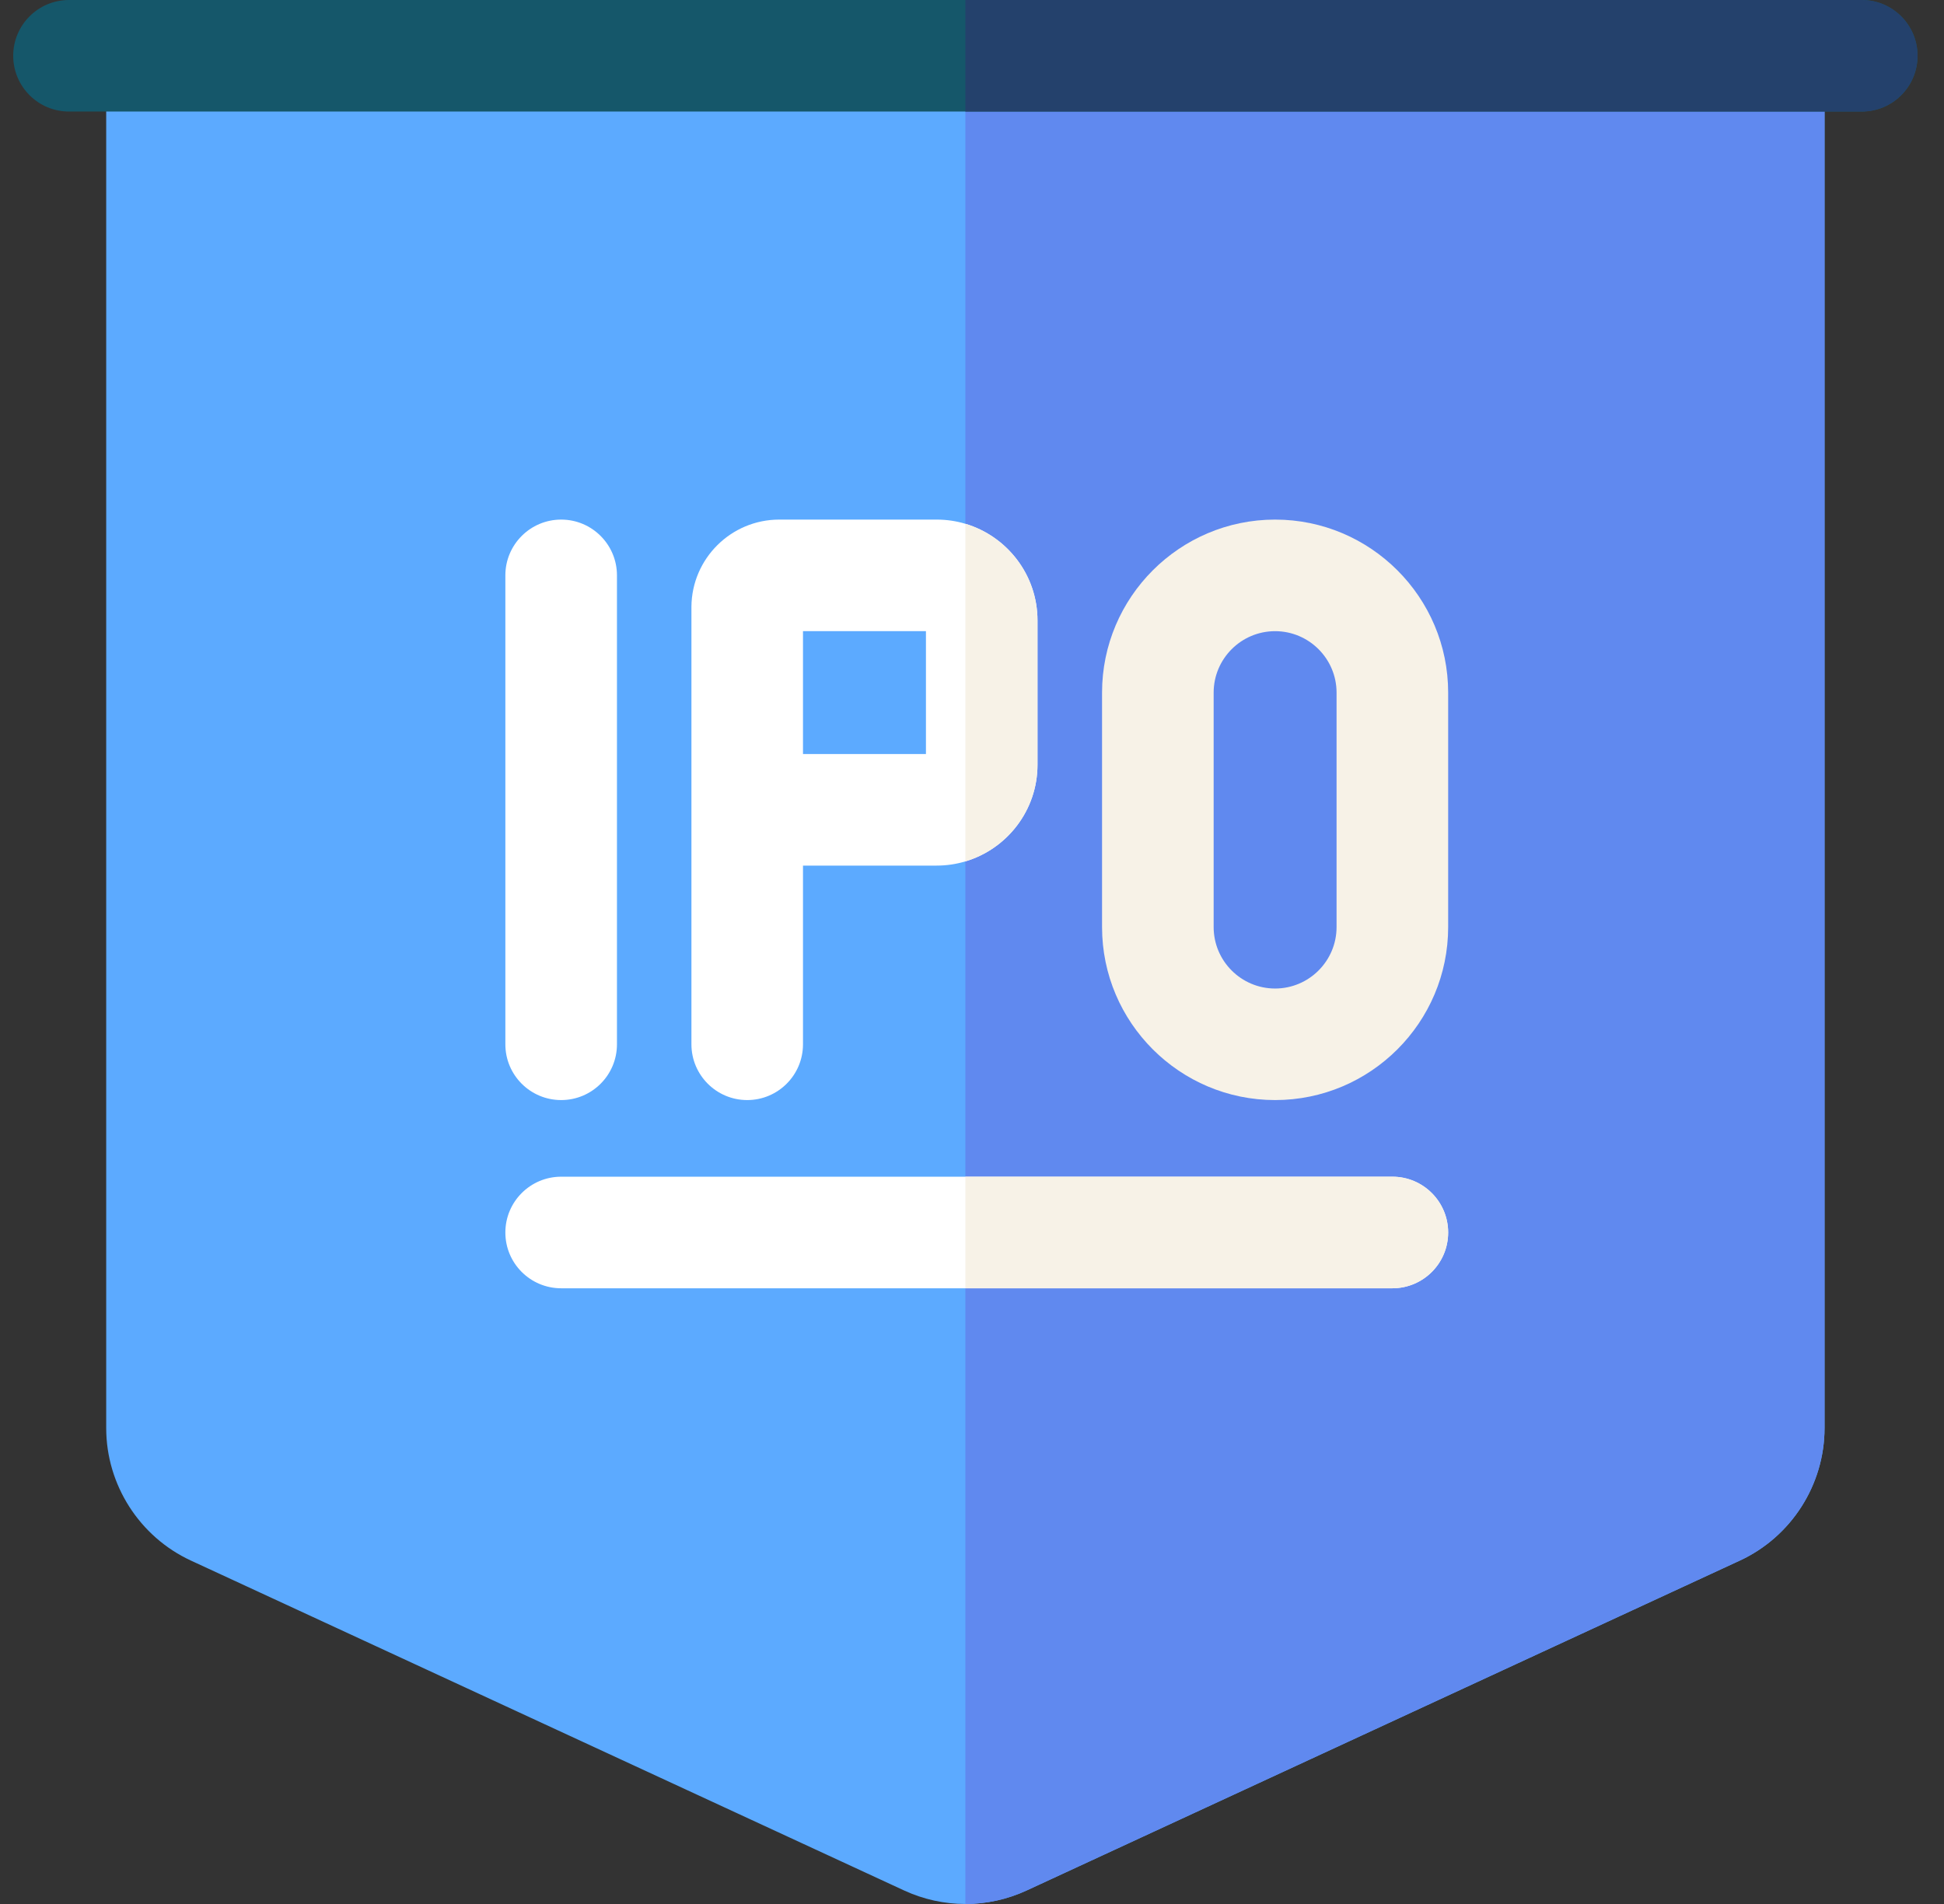
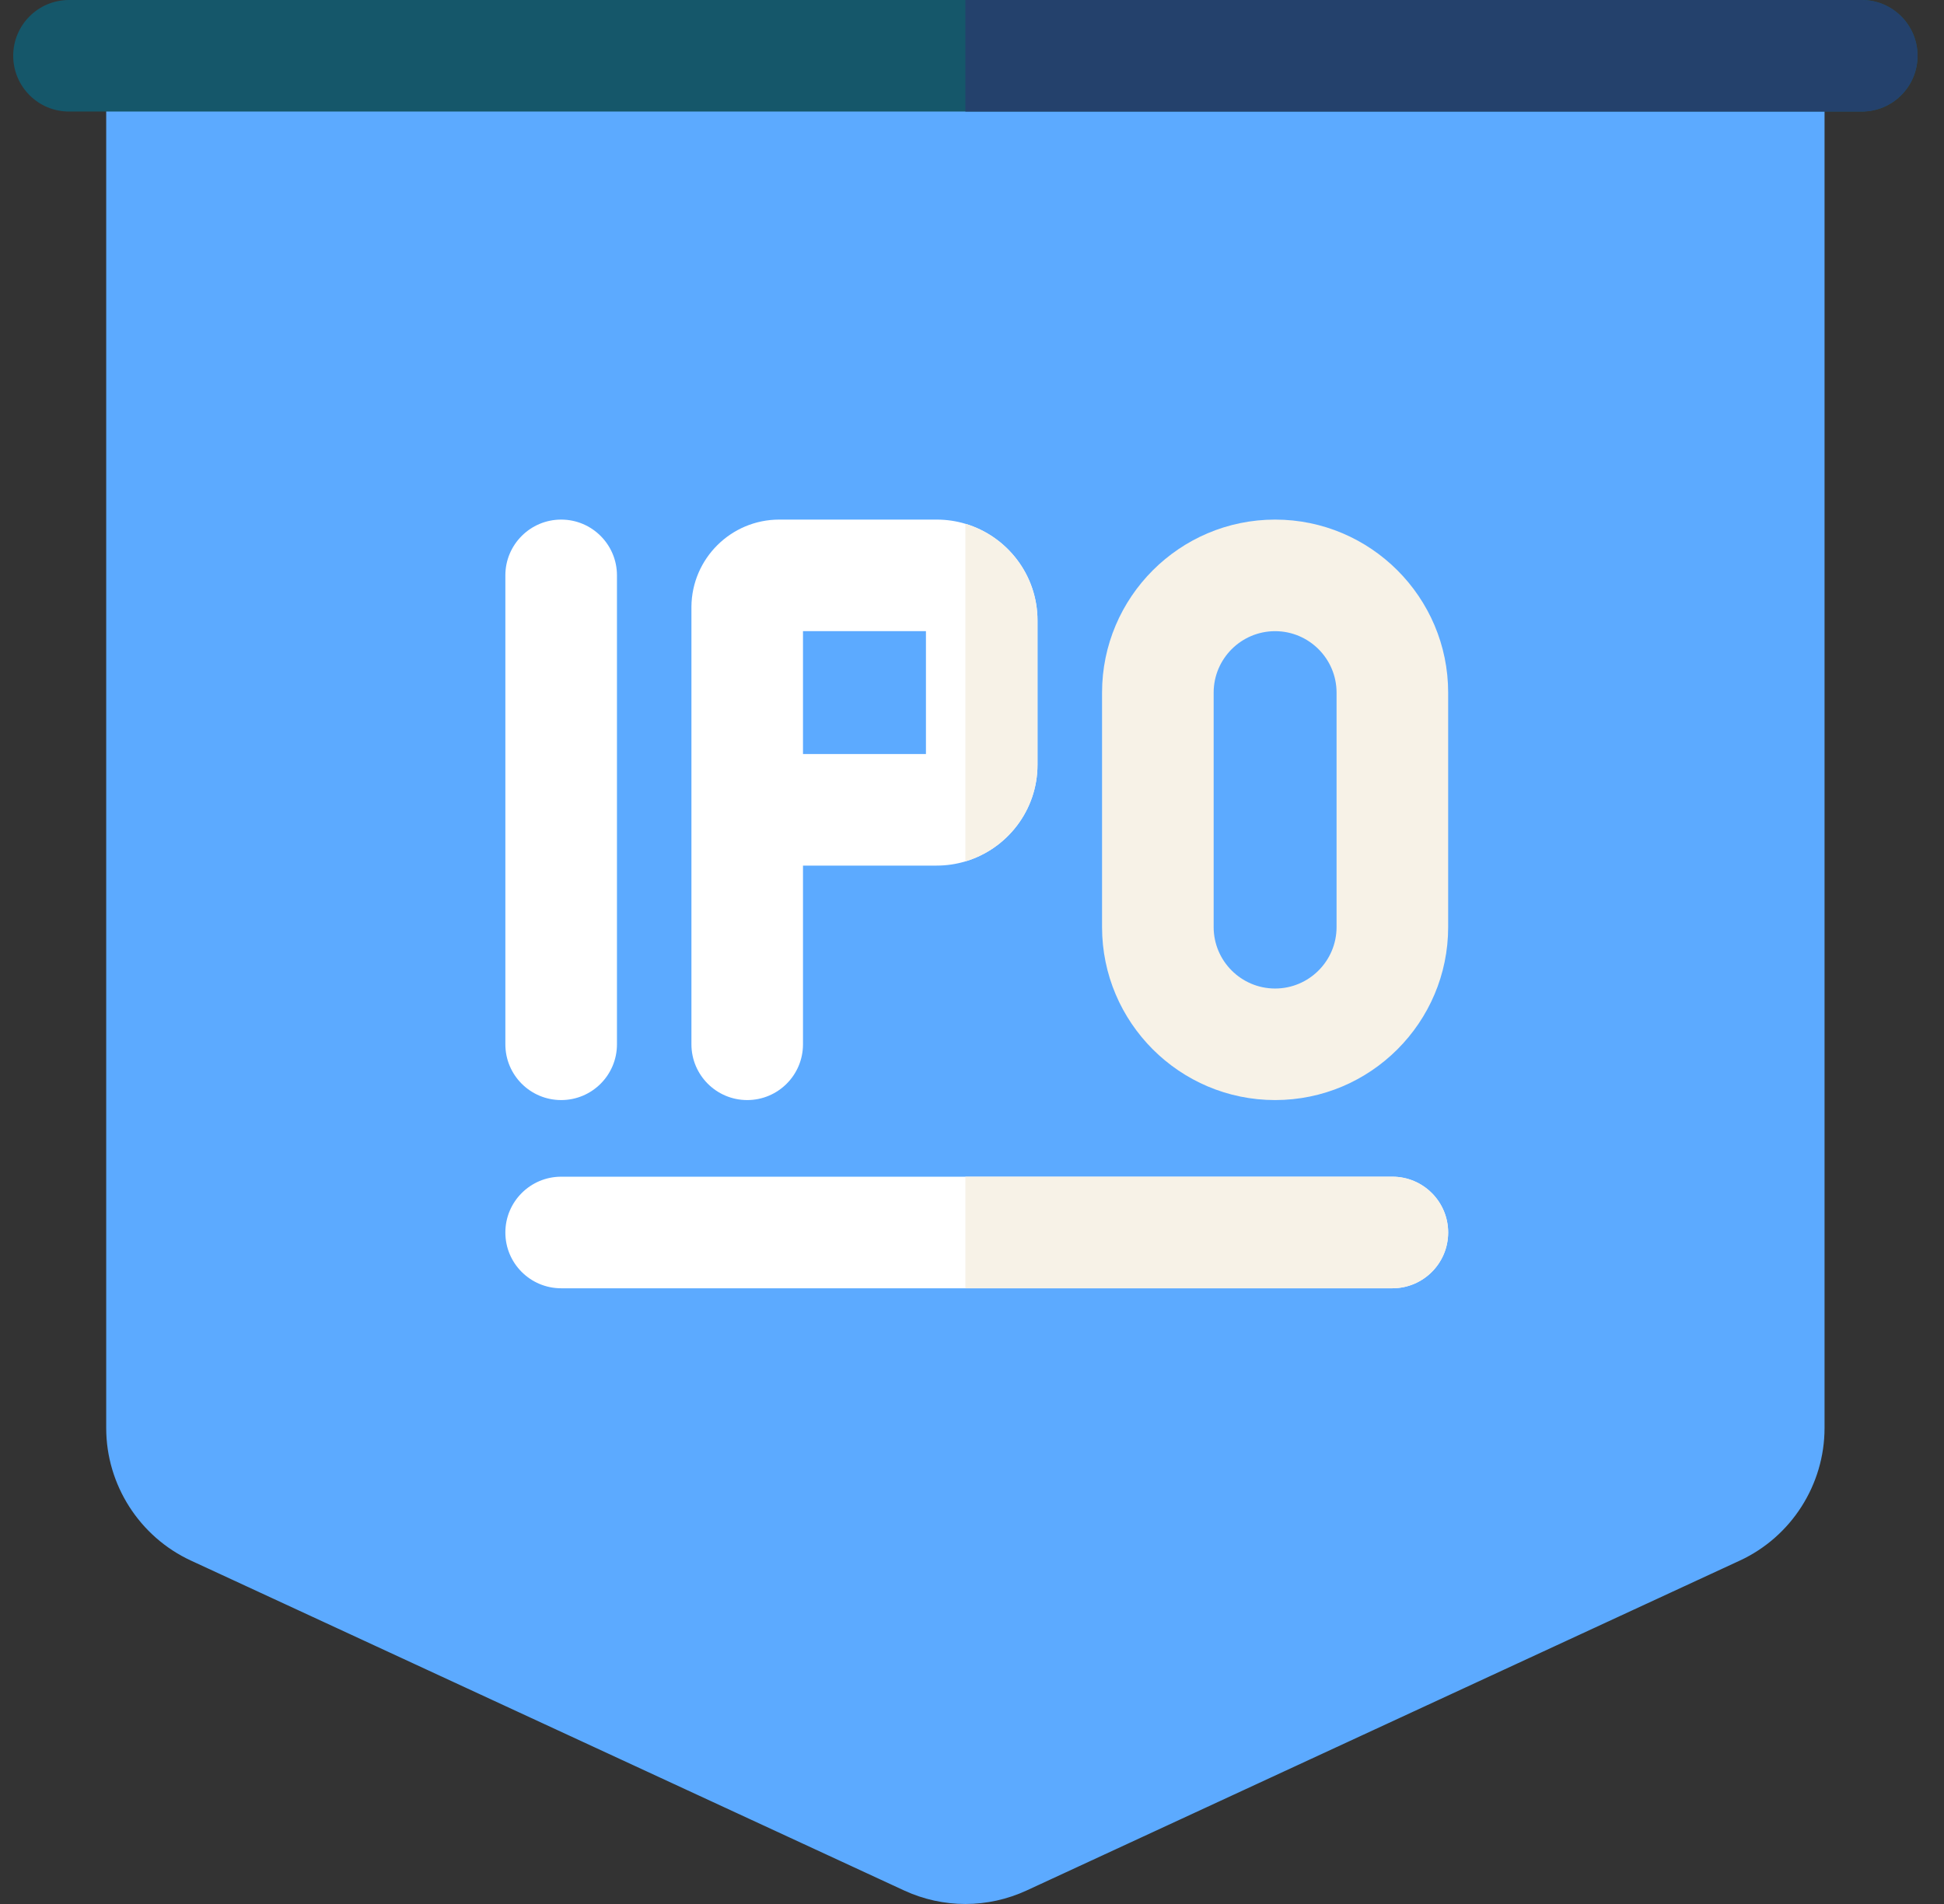
<svg xmlns="http://www.w3.org/2000/svg" width="49" height="48" viewBox="0 0 49 48" fill="none">
  <rect x="0" y="0" width="49" height="48" fill="#333333" stroke="none" />
  <g clip-path="url(#clip0_602_3735)">
    <path d="M45.989 1.406V36.002C45.989 37.431 45.151 38.742 43.855 39.342L25.876 47.66C25.386 47.886 24.86 48 24.333 48C23.806 48 23.28 47.886 22.79 47.66L4.811 39.342C3.515 38.742 2.677 37.431 2.677 36.002V1.406H45.989Z" fill="#5CAAFF" />
-     <path d="M45.989 1.406V36.002C45.989 37.431 45.151 38.742 43.855 39.342L25.876 47.66C25.386 47.886 24.86 48 24.333 48V1.406H45.989Z" fill="#6089EF" />
    <path d="M48.333 1.406C48.333 2.183 47.703 2.812 46.927 2.812H1.739C0.963 2.812 0.333 2.183 0.333 1.406C0.333 0.63 0.963 0 1.739 0H46.927C47.703 0 48.333 0.63 48.333 1.406Z" fill="#15576A" />
    <path d="M36.502 31.072C36.502 31.849 35.872 32.478 35.096 32.478H14.145C13.368 32.478 12.738 31.849 12.738 31.072C12.738 30.295 13.368 29.665 14.145 29.665H35.096C35.872 29.665 36.502 30.295 36.502 31.072Z" fill="white" />
    <path d="M24.333 13.205C24.104 13.135 23.86 13.099 23.608 13.099H19.642C18.427 13.099 17.438 14.082 17.428 15.294V26.327C17.428 27.103 18.058 27.733 18.834 27.733C19.611 27.733 20.24 27.103 20.24 26.327V21.822H23.608C23.86 21.822 24.104 21.785 24.333 21.716C25.383 21.403 26.151 20.429 26.151 19.279V15.643C26.151 14.493 25.383 13.518 24.333 13.205ZM23.339 19.01H20.24V15.911H23.339V19.01Z" fill="white" />
    <path d="M32.14 13.099C29.735 13.099 27.778 15.056 27.778 17.461V23.372C27.778 25.777 29.735 27.733 32.14 27.733C34.545 27.733 36.502 25.777 36.502 23.372V17.461C36.502 15.056 34.545 13.099 32.14 13.099ZM33.689 23.372C33.689 24.226 32.994 24.921 32.14 24.921C31.286 24.921 30.591 24.226 30.591 23.372V17.461C30.591 16.607 31.286 15.912 32.14 15.912C32.994 15.912 33.689 16.607 33.689 17.461V23.372Z" fill="#F7F2E7" />
    <path d="M14.145 27.733C14.921 27.733 15.551 27.104 15.551 26.327V14.505C15.551 13.729 14.921 13.099 14.145 13.099C13.368 13.099 12.738 13.729 12.738 14.505V26.327C12.738 27.104 13.368 27.733 14.145 27.733Z" fill="white" />
    <path d="M24.333 21.716V13.205C25.383 13.518 26.151 14.493 26.151 15.643V19.279C26.151 20.429 25.383 21.403 24.333 21.716Z" fill="#F7F2E7" />
    <path d="M36.502 31.072C36.502 31.849 35.872 32.478 35.096 32.478H24.333V29.665H35.096C35.872 29.665 36.502 30.295 36.502 31.072Z" fill="#F7F2E7" />
    <path d="M48.333 1.406C48.333 2.183 47.703 2.812 46.927 2.812H24.333V0H46.927C47.703 0 48.333 0.63 48.333 1.406Z" fill="#24416C" />
  </g>
  <defs>
    <clipPath id="clip0_602_3735">
      <rect width="48" height="48" fill="white" transform="translate(0.333)" />
    </clipPath>
  </defs>
</svg>